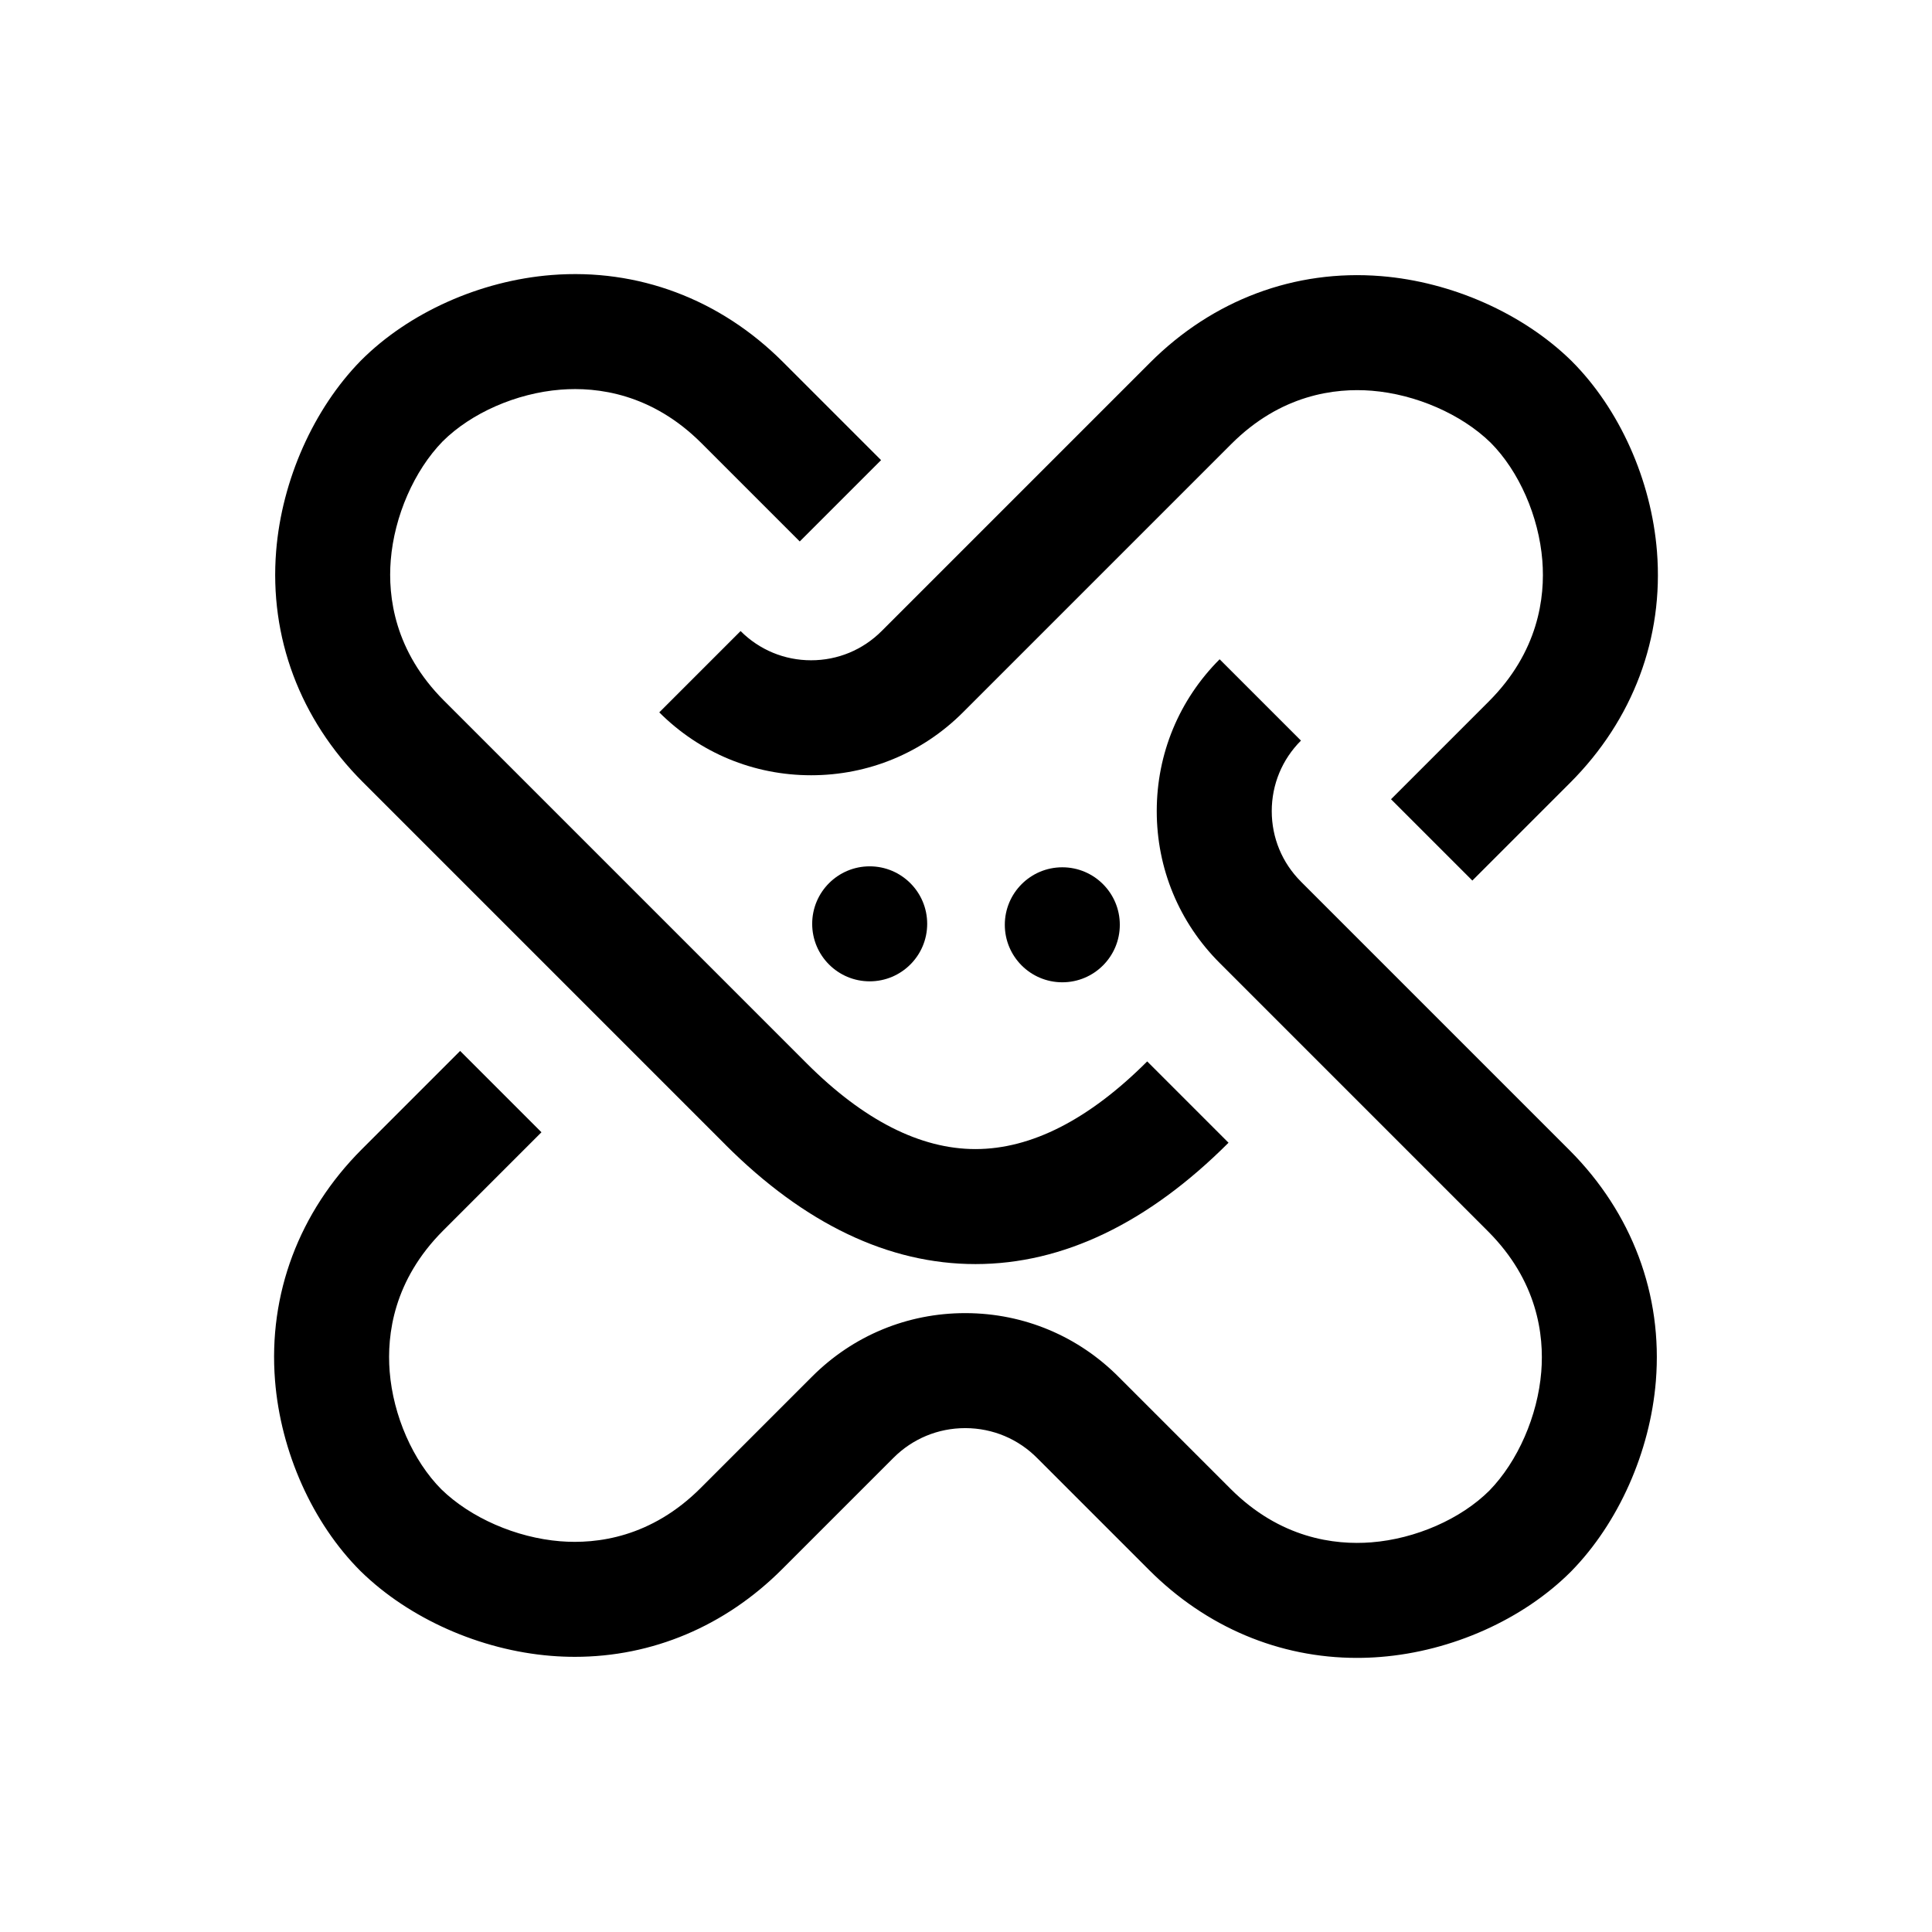
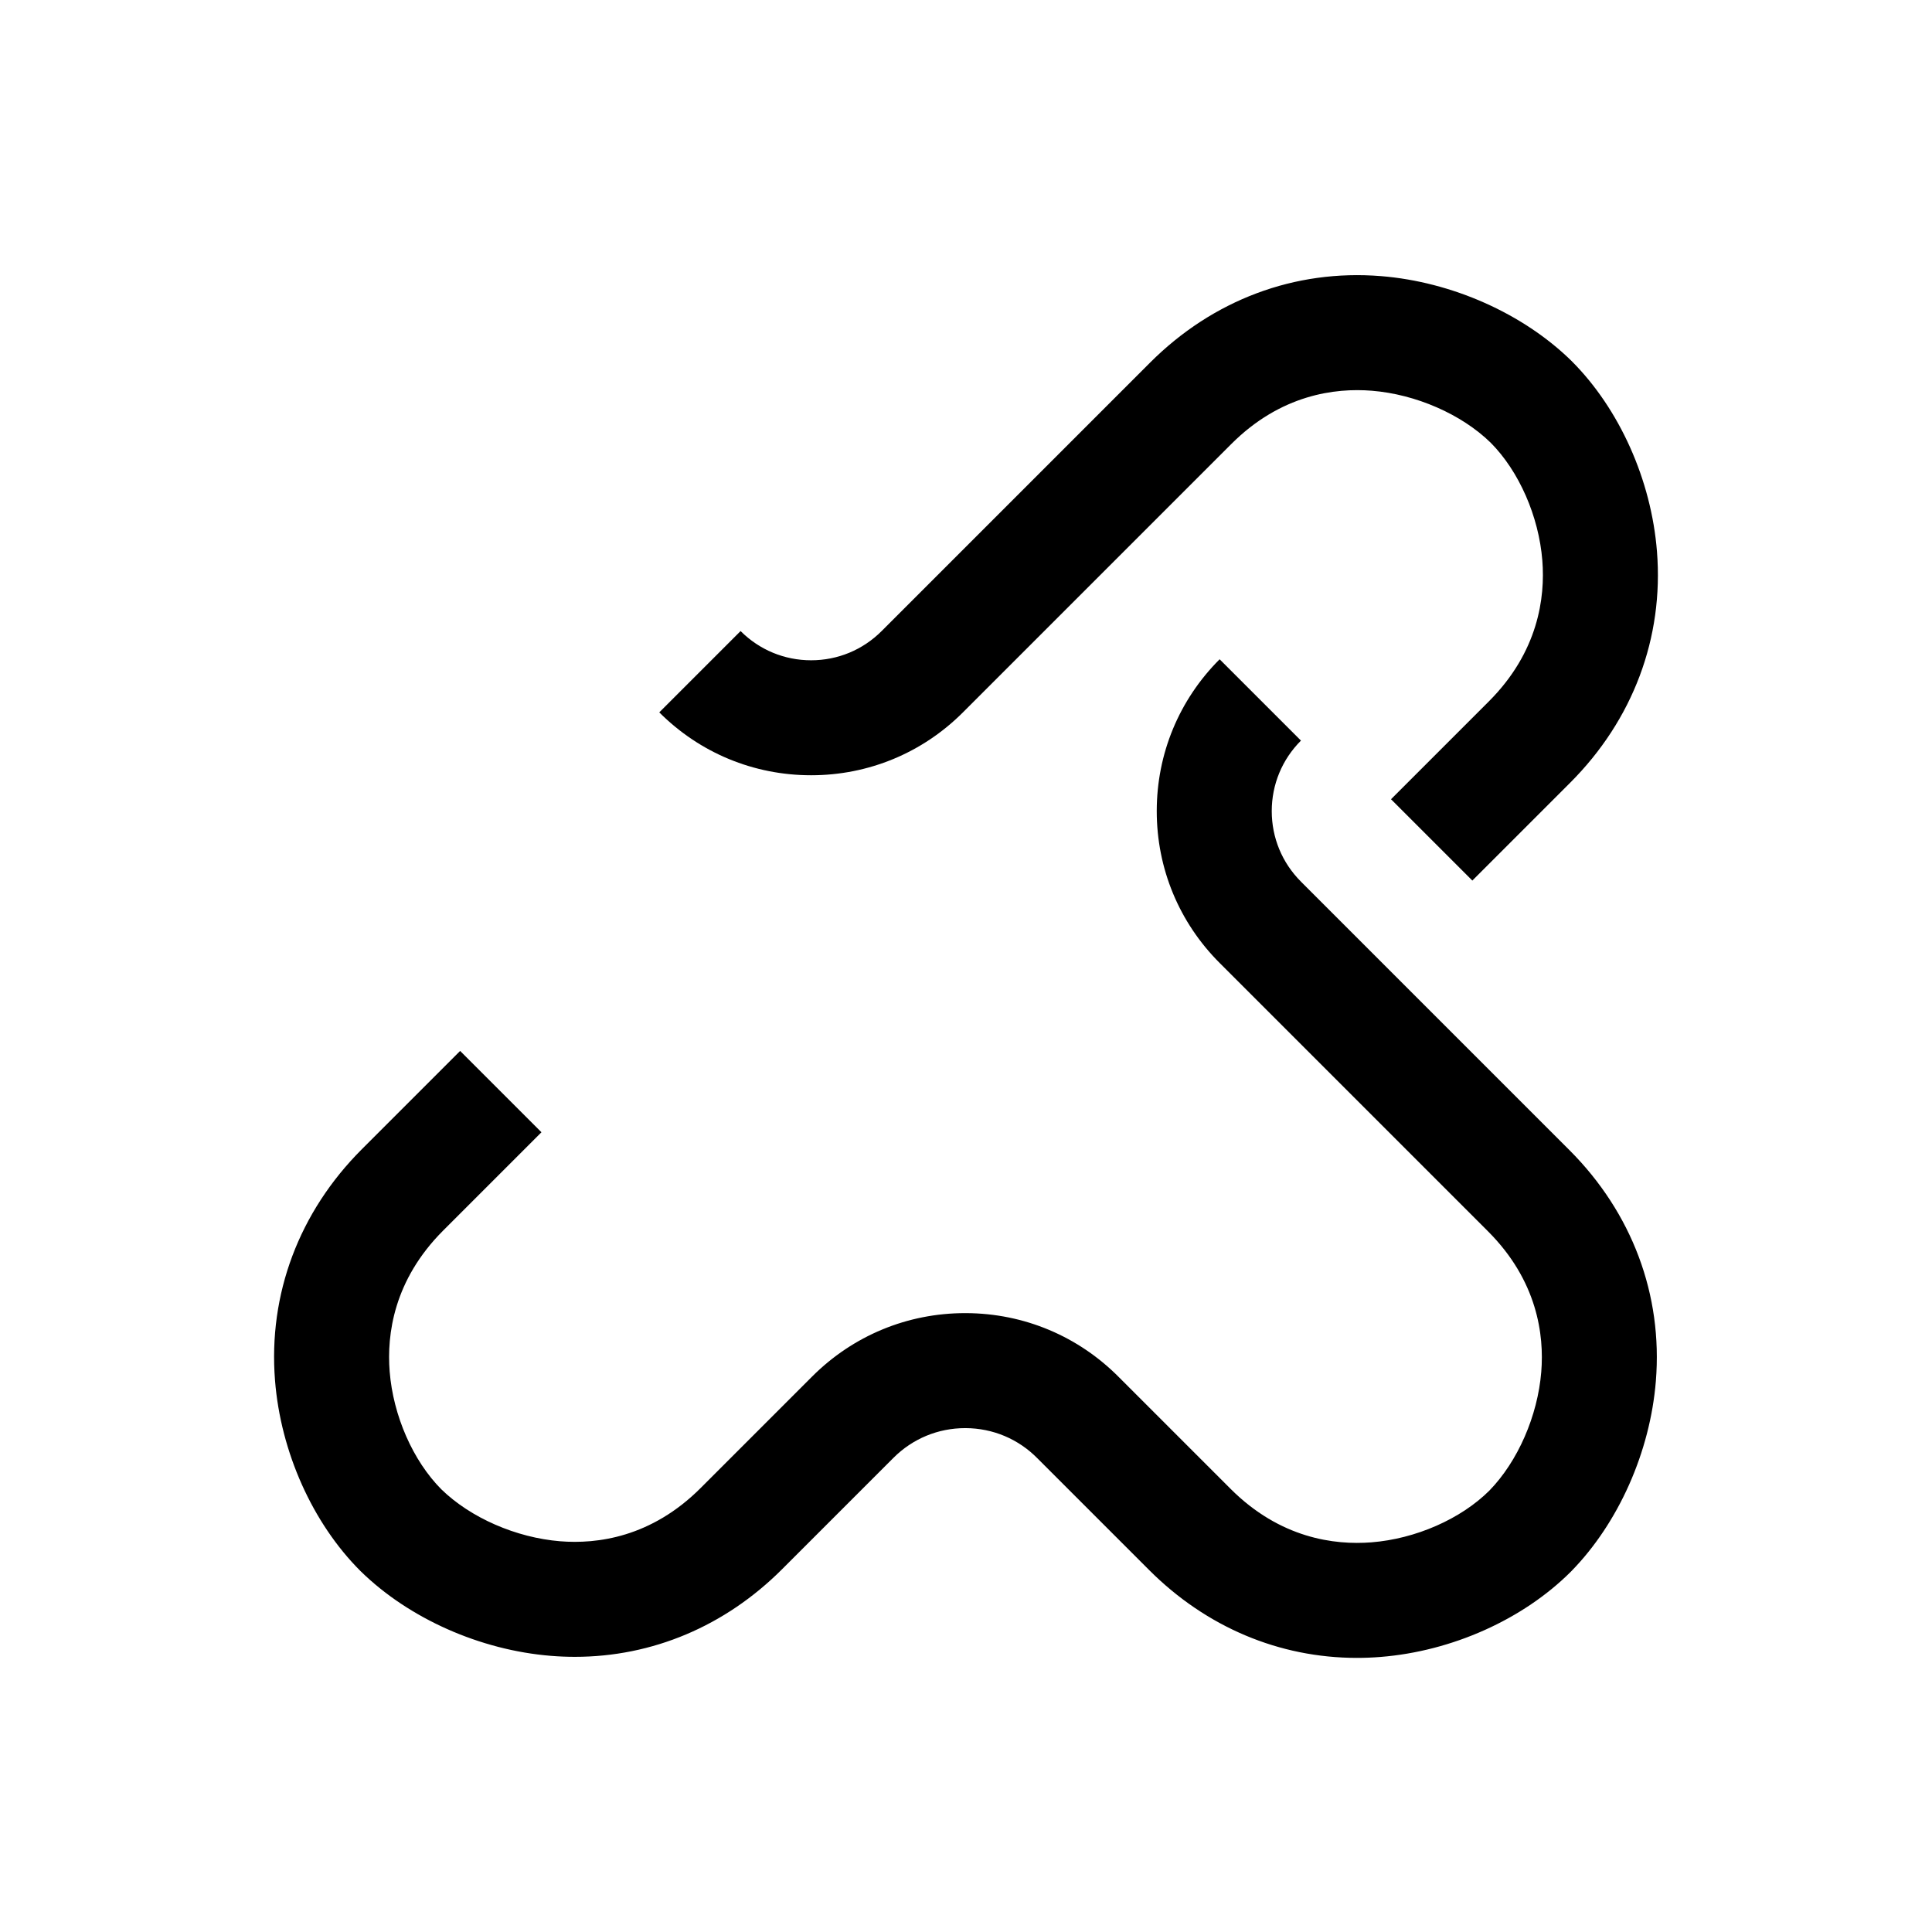
<svg xmlns="http://www.w3.org/2000/svg" id="Ebene_2" width="1008" height="1008" viewBox="0 0 1008 1008">
  <defs>
    <style />
  </defs>
-   <circle class="cls-1" cx="453.75" cy="482" r="30" />
-   <circle class="cls-1" cx="554.25" cy="482.5" r="30" />
  <path class="cls-1" d="m386.4,329.24l-42.43,42.43c21.16,21.16,49.29,32.81,79.22,32.81s58.06-11.65,79.22-32.81l140.03-140.03c25.77-25.77,54.08-29.33,73.29-27.78,23,1.86,46.74,12.23,61.98,27.08,14.83,14.9,25.16,38.46,26.99,61.53,1.52,19.26-2.08,47.65-27.93,73.5l-51.02,51.02,42.43,42.43,51.02-51.02c32.78-32.78,48.88-75.63,45.31-120.65-2.95-37.3-19.58-74.44-44.5-99.35l-.23-.23c-25.18-24.63-62.27-41.12-99.22-44.11-44.99-3.64-87.8,12.4-120.55,45.16l-140.03,140.03c-9.83,9.83-22.89,15.24-36.79,15.24s-26.96-5.41-36.79-15.24Z" />
-   <path class="cls-1" d="m378.49,597.26c41.32,41.32,85.2,62.26,130.45,62.26h.05c45.58-.02,89.98-21.32,131.98-63.31l-42.43-42.43c-30.34,30.34-60.48,45.73-89.57,45.74h-.03c-28.75,0-58.37-15.04-88.02-44.69l-189.27-189.27c-25.77-25.77-29.33-54.08-27.78-73.29,1.86-23,12.23-46.73,27.08-61.98,14.9-14.83,38.46-25.17,61.54-26.99,19.26-1.53,47.65,2.08,73.5,27.93l51.27,51.27,42.43-42.43-51.27-51.27c-32.78-32.78-75.63-48.87-120.65-45.31-37.3,2.95-74.44,19.58-99.35,44.5l-.23.23c-24.63,25.18-41.12,62.27-44.11,99.22-3.64,44.98,12.4,87.79,45.16,120.55l189.27,189.27Z" />
  <path class="cls-1" d="m678.76,459.98c-9.83-9.83-15.24-22.89-15.24-36.79s5.41-26.96,15.24-36.79l-42.43-42.43c-21.16,21.16-32.81,49.29-32.81,79.22s11.65,58.06,32.81,79.22l140.03,140.03c25.77,25.77,29.33,54.08,27.78,73.29-1.86,23-12.23,46.73-27.08,61.98-14.9,14.83-38.46,25.17-61.54,26.99-19.27,1.52-47.65-2.08-73.5-27.93l-58.02-58.02c-21.27-21.57-49.66-33.51-79.95-33.64-.16,0-.32,0-.48,0-30.16,0-58.5,11.74-79.84,33.08l-.07.07-15.44,15.44-42.66,42.66c-25.77,25.77-54.08,29.33-73.29,27.78-23-1.86-46.73-12.23-61.98-27.08-14.83-14.9-25.17-38.46-26.99-61.54-1.52-19.26,2.08-47.65,27.93-73.5l51.27-51.27-42.43-42.43-51.27,51.27c-32.78,32.78-48.88,75.63-45.31,120.65,2.95,37.3,19.58,74.44,44.5,99.35l.23.23c25.18,24.63,62.27,41.12,99.22,44.11,4.19.34,8.35.51,12.49.51,40.37,0,78.35-15.96,108.06-45.66l42.66-42.66,15.44-15.44.07-.07c10-10,23.29-15.5,37.42-15.5h.22c14.22.06,27.55,5.67,37.52,15.81l58.27,58.27c29.79,29.79,67.89,45.8,108.39,45.8,4.06,0,8.16-.16,12.26-.49,37.3-2.95,74.44-19.58,99.35-44.5l.23-.23c24.63-25.18,41.12-62.27,44.11-99.22,3.64-44.98-12.4-87.79-45.16-120.55l-140.03-140.03Z" />
</svg>